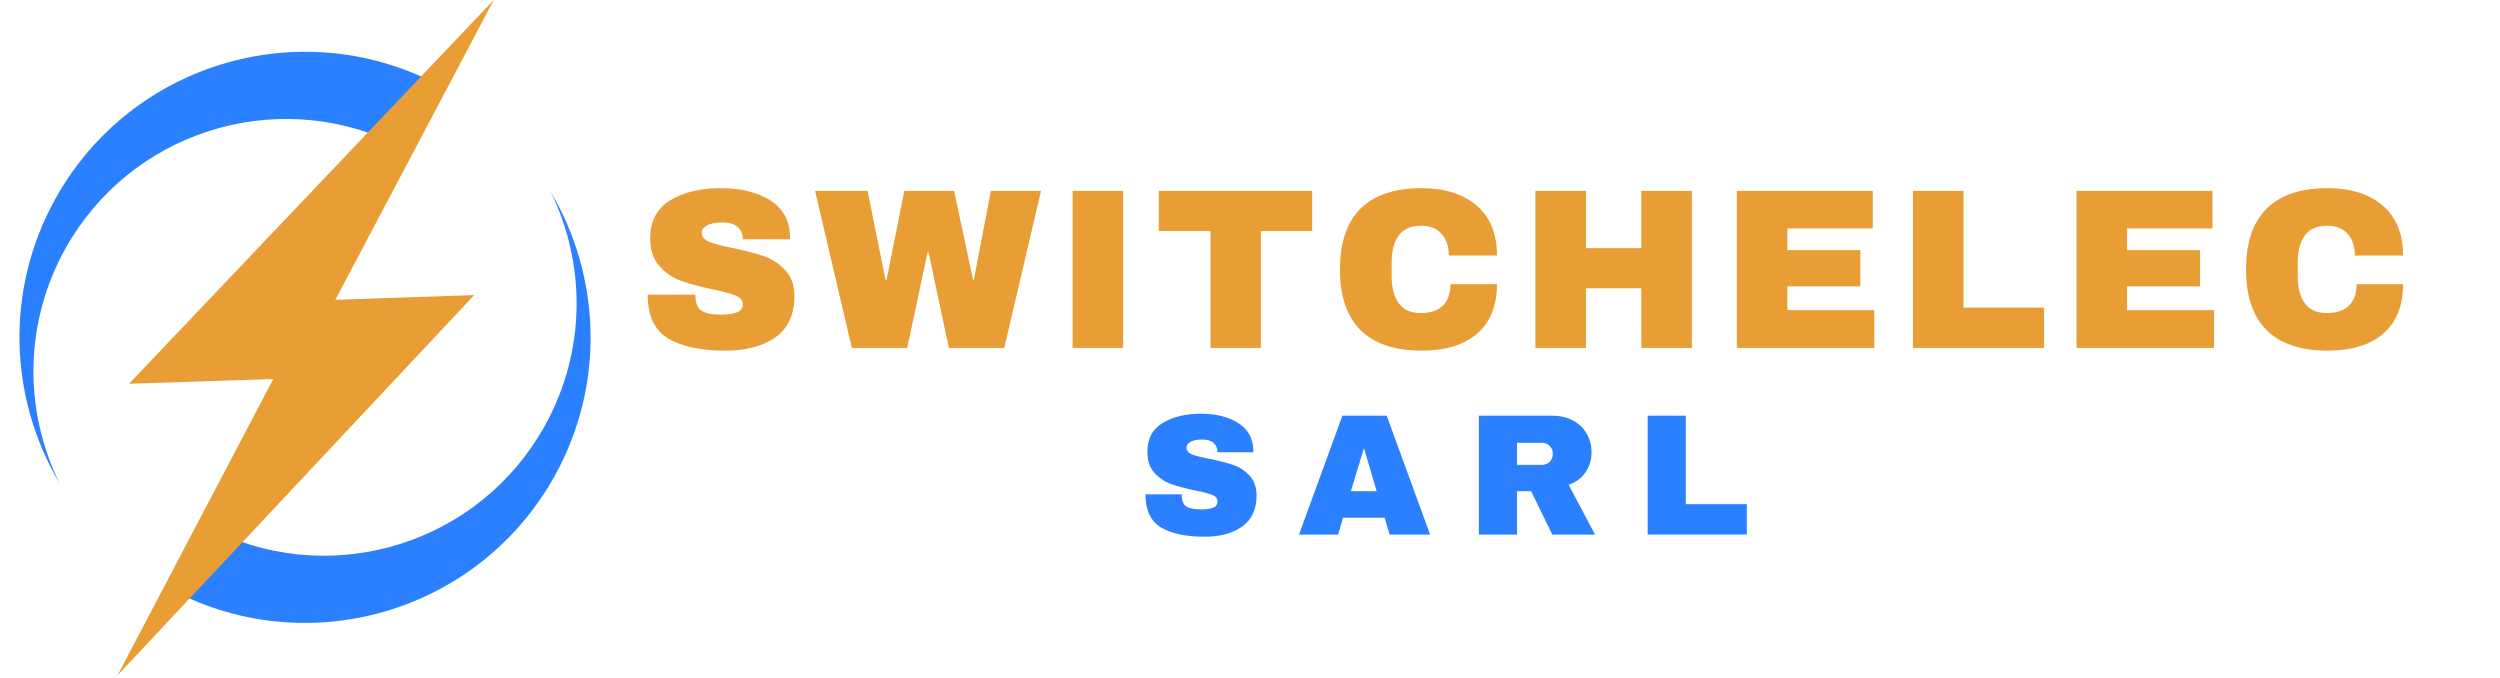
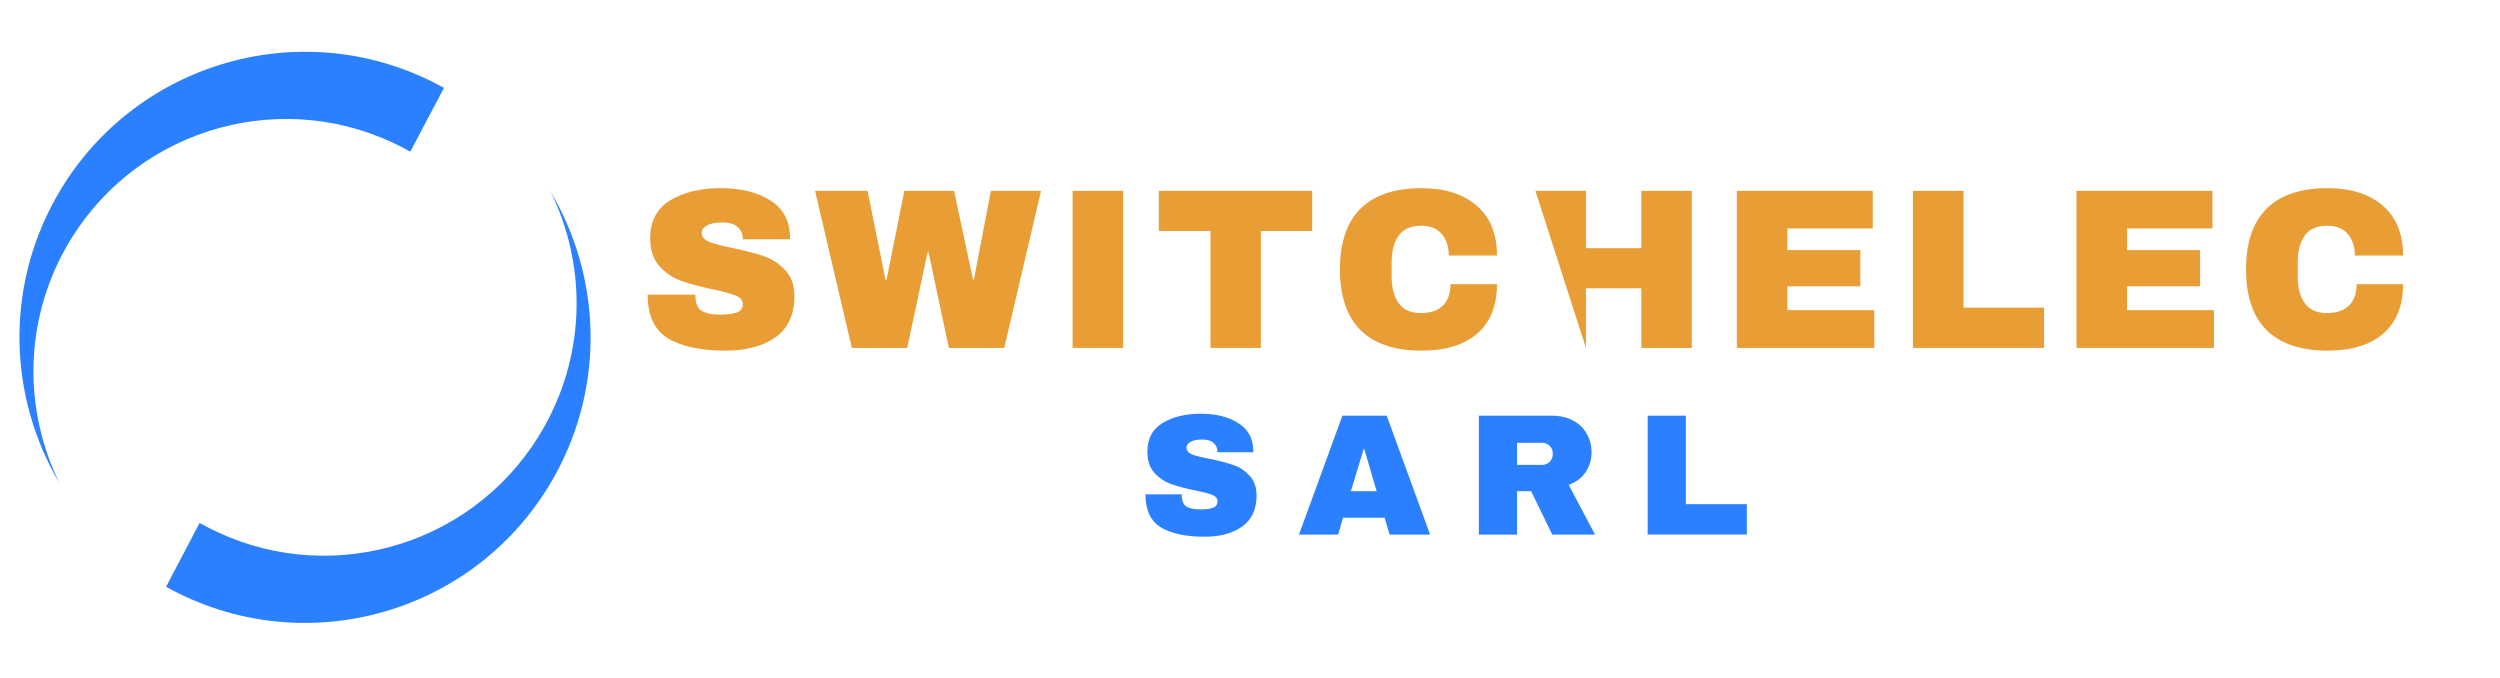
<svg xmlns="http://www.w3.org/2000/svg" width="269" zoomAndPan="magnify" viewBox="0 0 201.75 54.75" height="73" preserveAspectRatio="xMidYMid meet" version="1.0">
  <defs>
    <g />
    <clipPath id="dc42dd49e2">
-       <path d="M 9 0 L 40 0 L 40 54.5 L 9 54.5 Z M 9 0 " clip-rule="nonzero" />
-     </clipPath>
+       </clipPath>
  </defs>
  <path fill="#2b80ff" d="M 33.109 12.242 C 33.07 12.219 33.035 12.199 32.996 12.18 C 32.555 11.93 32.105 11.703 31.652 11.492 C 22.059 7.035 10.512 10.676 5.277 20.062 C 1.895 26.137 1.949 33.195 4.805 38.996 C 0.758 32.172 0.348 23.441 4.488 16.008 C 10.68 4.895 24.711 0.902 35.828 7.094 Z M 33.109 12.242 " fill-opacity="1" fill-rule="nonzero" />
  <path fill="#2b80ff" d="M 44.746 38.438 C 38.551 49.555 24.52 53.547 13.402 47.352 L 16.109 42.199 L 16.234 42.27 C 16.668 42.508 17.102 42.73 17.543 42.938 C 27.141 47.422 38.715 43.785 43.953 34.383 C 47.336 28.312 47.281 21.254 44.43 15.457 C 48.473 22.277 48.883 31.008 44.746 38.438 Z M 44.746 38.438 " fill-opacity="1" fill-rule="nonzero" />
  <g clip-path="url(#dc42dd49e2)">
    <path fill="#e89d35" d="M 38.273 23.812 L 15.09 48.523 L 9.484 54.5 L 13.152 47.523 L 22.055 30.582 L 10.41 30.973 L 34.188 5.953 L 39.844 0 L 36.164 6.969 L 27.059 24.195 Z M 38.273 23.812 " fill-opacity="1" fill-rule="nonzero" />
  </g>
  <g fill="#e89d35" fill-opacity="1">
    <g transform="translate(51.471, 28.076)">
      <g>
        <path d="M 6.688 -12.891 C 8.312 -12.891 9.645 -12.562 10.688 -11.906 C 11.727 -11.25 12.258 -10.273 12.281 -8.984 L 12.281 -8.766 L 8.469 -8.766 L 8.469 -8.844 C 8.469 -9.207 8.332 -9.508 8.062 -9.75 C 7.789 -10 7.379 -10.125 6.828 -10.125 C 6.297 -10.125 5.883 -10.047 5.594 -9.891 C 5.301 -9.734 5.156 -9.535 5.156 -9.297 C 5.156 -8.973 5.352 -8.727 5.75 -8.562 C 6.145 -8.406 6.773 -8.238 7.641 -8.062 C 8.66 -7.852 9.5 -7.633 10.156 -7.406 C 10.812 -7.188 11.383 -6.816 11.875 -6.297 C 12.375 -5.785 12.629 -5.086 12.641 -4.203 C 12.641 -2.703 12.129 -1.586 11.109 -0.859 C 10.098 -0.141 8.75 0.219 7.062 0.219 C 5.082 0.219 3.539 -0.109 2.438 -0.766 C 1.344 -1.43 0.797 -2.609 0.797 -4.297 L 4.641 -4.297 C 4.641 -3.648 4.805 -3.219 5.141 -3 C 5.473 -2.789 5.988 -2.688 6.688 -2.688 C 7.195 -2.688 7.617 -2.738 7.953 -2.844 C 8.297 -2.957 8.469 -3.188 8.469 -3.531 C 8.469 -3.844 8.281 -4.07 7.906 -4.219 C 7.531 -4.375 6.922 -4.539 6.078 -4.719 C 5.047 -4.938 4.191 -5.164 3.516 -5.406 C 2.836 -5.645 2.25 -6.039 1.75 -6.594 C 1.25 -7.145 1 -7.895 1 -8.844 C 1 -10.227 1.535 -11.25 2.609 -11.906 C 3.68 -12.562 5.039 -12.891 6.688 -12.891 Z M 6.688 -12.891 " />
      </g>
    </g>
  </g>
  <g fill="#e89d35" fill-opacity="1">
    <g transform="translate(65.683, 28.076)">
      <g>
        <path d="M 10.891 0 L 9.25 -7.719 L 9.172 -7.719 L 7.531 0 L 3.062 0 L 0.094 -12.672 L 4.328 -12.672 L 5.781 -5.484 L 5.859 -5.484 L 7.297 -12.672 L 11.312 -12.672 L 12.844 -5.484 L 12.906 -5.484 L 14.281 -12.672 L 18.328 -12.672 L 15.359 0 Z M 10.891 0 " />
      </g>
    </g>
  </g>
  <g fill="#e89d35" fill-opacity="1">
    <g transform="translate(85.012, 28.076)">
      <g>
        <path d="M 1.547 0 L 1.547 -12.672 L 5.625 -12.672 L 5.625 0 Z M 1.547 0 " />
      </g>
    </g>
  </g>
  <g fill="#e89d35" fill-opacity="1">
    <g transform="translate(93.094, 28.076)">
      <g>
        <path d="M 8.656 -9.438 L 8.656 0 L 4.594 0 L 4.594 -9.438 L 0.422 -9.438 L 0.422 -12.672 L 12.797 -12.672 L 12.797 -9.438 Z M 8.656 -9.438 " />
      </g>
    </g>
  </g>
  <g fill="#e89d35" fill-opacity="1">
    <g transform="translate(107.306, 28.076)">
      <g>
        <path d="M 7.406 -12.891 C 9.281 -12.891 10.766 -12.422 11.859 -11.484 C 12.953 -10.547 13.5 -9.203 13.5 -7.453 L 9.609 -7.453 C 9.609 -8.191 9.414 -8.773 9.031 -9.203 C 8.645 -9.641 8.098 -9.859 7.391 -9.859 C 6.566 -9.859 5.961 -9.598 5.578 -9.078 C 5.191 -8.566 5 -7.848 5 -6.922 L 5 -5.75 C 5 -4.844 5.191 -4.125 5.578 -3.594 C 5.961 -3.07 6.551 -2.812 7.344 -2.812 C 8.133 -2.812 8.734 -3.016 9.141 -3.422 C 9.547 -3.828 9.75 -4.398 9.75 -5.141 L 13.5 -5.141 C 13.5 -3.41 12.969 -2.082 11.906 -1.156 C 10.844 -0.238 9.344 0.219 7.406 0.219 C 5.238 0.219 3.598 -0.332 2.484 -1.438 C 1.379 -2.539 0.828 -4.176 0.828 -6.344 C 0.828 -8.5 1.379 -10.129 2.484 -11.234 C 3.598 -12.336 5.238 -12.891 7.406 -12.891 Z M 7.406 -12.891 " />
      </g>
    </g>
  </g>
  <g fill="#e89d35" fill-opacity="1">
    <g transform="translate(122.549, 28.076)">
      <g>
-         <path d="M 9.906 0 L 9.906 -4.812 L 5.438 -4.812 L 5.438 0 L 1.359 0 L 1.359 -12.672 L 5.438 -12.672 L 5.438 -8.047 L 9.906 -8.047 L 9.906 -12.672 L 13.984 -12.672 L 13.984 0 Z M 9.906 0 " />
+         <path d="M 9.906 0 L 9.906 -4.812 L 5.438 -4.812 L 5.438 0 L 1.359 -12.672 L 5.438 -12.672 L 5.438 -8.047 L 9.906 -8.047 L 9.906 -12.672 L 13.984 -12.672 L 13.984 0 Z M 9.906 0 " />
      </g>
    </g>
  </g>
  <g fill="#e89d35" fill-opacity="1">
    <g transform="translate(138.804, 28.076)">
      <g>
        <path d="M 1.359 -12.672 L 12.328 -12.672 L 12.328 -9.641 L 5.438 -9.641 L 5.438 -7.891 L 11.328 -7.891 L 11.328 -4.969 L 5.438 -4.969 L 5.438 -3.047 L 12.453 -3.047 L 12.453 0 L 1.359 0 Z M 1.359 -12.672 " />
      </g>
    </g>
  </g>
  <g fill="#e89d35" fill-opacity="1">
    <g transform="translate(153.016, 28.076)">
      <g>
        <path d="M 1.359 -12.672 L 5.438 -12.672 L 5.438 -3.25 L 11.938 -3.25 L 11.938 0 L 1.359 0 Z M 1.359 -12.672 " />
      </g>
    </g>
  </g>
  <g fill="#e89d35" fill-opacity="1">
    <g transform="translate(166.215, 28.076)">
      <g>
        <path d="M 1.359 -12.672 L 12.328 -12.672 L 12.328 -9.641 L 5.438 -9.641 L 5.438 -7.891 L 11.328 -7.891 L 11.328 -4.969 L 5.438 -4.969 L 5.438 -3.047 L 12.453 -3.047 L 12.453 0 L 1.359 0 Z M 1.359 -12.672 " />
      </g>
    </g>
  </g>
  <g fill="#e89d35" fill-opacity="1">
    <g transform="translate(180.427, 28.076)">
      <g>
        <path d="M 7.406 -12.891 C 9.281 -12.891 10.766 -12.422 11.859 -11.484 C 12.953 -10.547 13.5 -9.203 13.5 -7.453 L 9.609 -7.453 C 9.609 -8.191 9.414 -8.773 9.031 -9.203 C 8.645 -9.641 8.098 -9.859 7.391 -9.859 C 6.566 -9.859 5.961 -9.598 5.578 -9.078 C 5.191 -8.566 5 -7.848 5 -6.922 L 5 -5.75 C 5 -4.844 5.191 -4.125 5.578 -3.594 C 5.961 -3.07 6.551 -2.812 7.344 -2.812 C 8.133 -2.812 8.734 -3.016 9.141 -3.422 C 9.547 -3.828 9.75 -4.398 9.75 -5.141 L 13.5 -5.141 C 13.5 -3.41 12.969 -2.082 11.906 -1.156 C 10.844 -0.238 9.344 0.219 7.406 0.219 C 5.238 0.219 3.598 -0.332 2.484 -1.438 C 1.379 -2.539 0.828 -4.176 0.828 -6.344 C 0.828 -8.5 1.379 -10.129 2.484 -11.234 C 3.598 -12.336 5.238 -12.891 7.406 -12.891 Z M 7.406 -12.891 " />
      </g>
    </g>
  </g>
  <g fill="#2b80ff" fill-opacity="1">
    <g transform="translate(91.845, 43.14)">
      <g>
        <path d="M 5.062 -9.75 C 6.289 -9.75 7.297 -9.5 8.078 -9 C 8.867 -8.508 9.273 -7.773 9.297 -6.797 L 9.297 -6.641 L 6.406 -6.641 L 6.406 -6.688 C 6.406 -6.969 6.301 -7.203 6.094 -7.391 C 5.895 -7.578 5.586 -7.672 5.172 -7.672 C 4.766 -7.672 4.453 -7.609 4.234 -7.484 C 4.016 -7.359 3.906 -7.207 3.906 -7.031 C 3.906 -6.781 4.051 -6.594 4.344 -6.469 C 4.645 -6.352 5.125 -6.234 5.781 -6.109 C 6.551 -5.953 7.188 -5.785 7.688 -5.609 C 8.188 -5.441 8.617 -5.16 8.984 -4.766 C 9.359 -4.379 9.551 -3.848 9.562 -3.172 C 9.562 -2.047 9.176 -1.207 8.406 -0.656 C 7.645 -0.102 6.625 0.172 5.344 0.172 C 3.844 0.172 2.676 -0.078 1.844 -0.578 C 1.008 -1.086 0.594 -1.977 0.594 -3.25 L 3.516 -3.25 C 3.516 -2.758 3.641 -2.43 3.891 -2.266 C 4.141 -2.109 4.531 -2.031 5.062 -2.031 C 5.445 -2.031 5.766 -2.07 6.016 -2.156 C 6.273 -2.238 6.406 -2.41 6.406 -2.672 C 6.406 -2.91 6.266 -3.086 5.984 -3.203 C 5.703 -3.316 5.238 -3.438 4.594 -3.562 C 3.812 -3.727 3.164 -3.898 2.656 -4.078 C 2.145 -4.266 1.695 -4.566 1.312 -4.984 C 0.938 -5.398 0.75 -5.969 0.75 -6.688 C 0.75 -7.738 1.156 -8.508 1.969 -9 C 2.781 -9.5 3.812 -9.75 5.062 -9.75 Z M 5.062 -9.75 " />
      </g>
    </g>
  </g>
  <g fill="#2b80ff" fill-opacity="1">
    <g transform="translate(104.689, 43.14)">
      <g>
        <path d="M 7.453 0 L 7.047 -1.359 L 3.688 -1.359 L 3.297 0 L 0.141 0 L 3.641 -9.594 L 7.219 -9.594 L 10.719 0 Z M 4.328 -3.5 L 6.406 -3.5 L 5.406 -6.906 L 5.359 -6.906 Z M 4.328 -3.5 " />
      </g>
    </g>
  </g>
  <g fill="#2b80ff" fill-opacity="1">
    <g transform="translate(118.313, 43.14)">
      <g>
        <path d="M 10.125 -6.641 C 10.125 -6.055 9.969 -5.523 9.656 -5.047 C 9.344 -4.578 8.883 -4.234 8.281 -4.016 L 10.406 0 L 6.953 0 L 5.25 -3.5 L 4.109 -3.5 L 4.109 0 L 1.031 0 L 1.031 -9.594 L 6.906 -9.594 C 7.594 -9.594 8.176 -9.457 8.656 -9.188 C 9.145 -8.926 9.508 -8.566 9.75 -8.109 C 10 -7.66 10.125 -7.172 10.125 -6.641 Z M 7 -6.516 C 7 -6.773 6.914 -6.988 6.75 -7.156 C 6.582 -7.32 6.375 -7.406 6.125 -7.406 L 4.109 -7.406 L 4.109 -5.625 L 6.125 -5.625 C 6.375 -5.625 6.582 -5.707 6.75 -5.875 C 6.914 -6.051 7 -6.266 7 -6.516 Z M 7 -6.516 " />
      </g>
    </g>
  </g>
  <g fill="#2b80ff" fill-opacity="1">
    <g transform="translate(131.936, 43.14)">
      <g>
        <path d="M 1.031 -9.594 L 4.109 -9.594 L 4.109 -2.453 L 9.031 -2.453 L 9.031 0 L 1.031 0 Z M 1.031 -9.594 " />
      </g>
    </g>
  </g>
</svg>